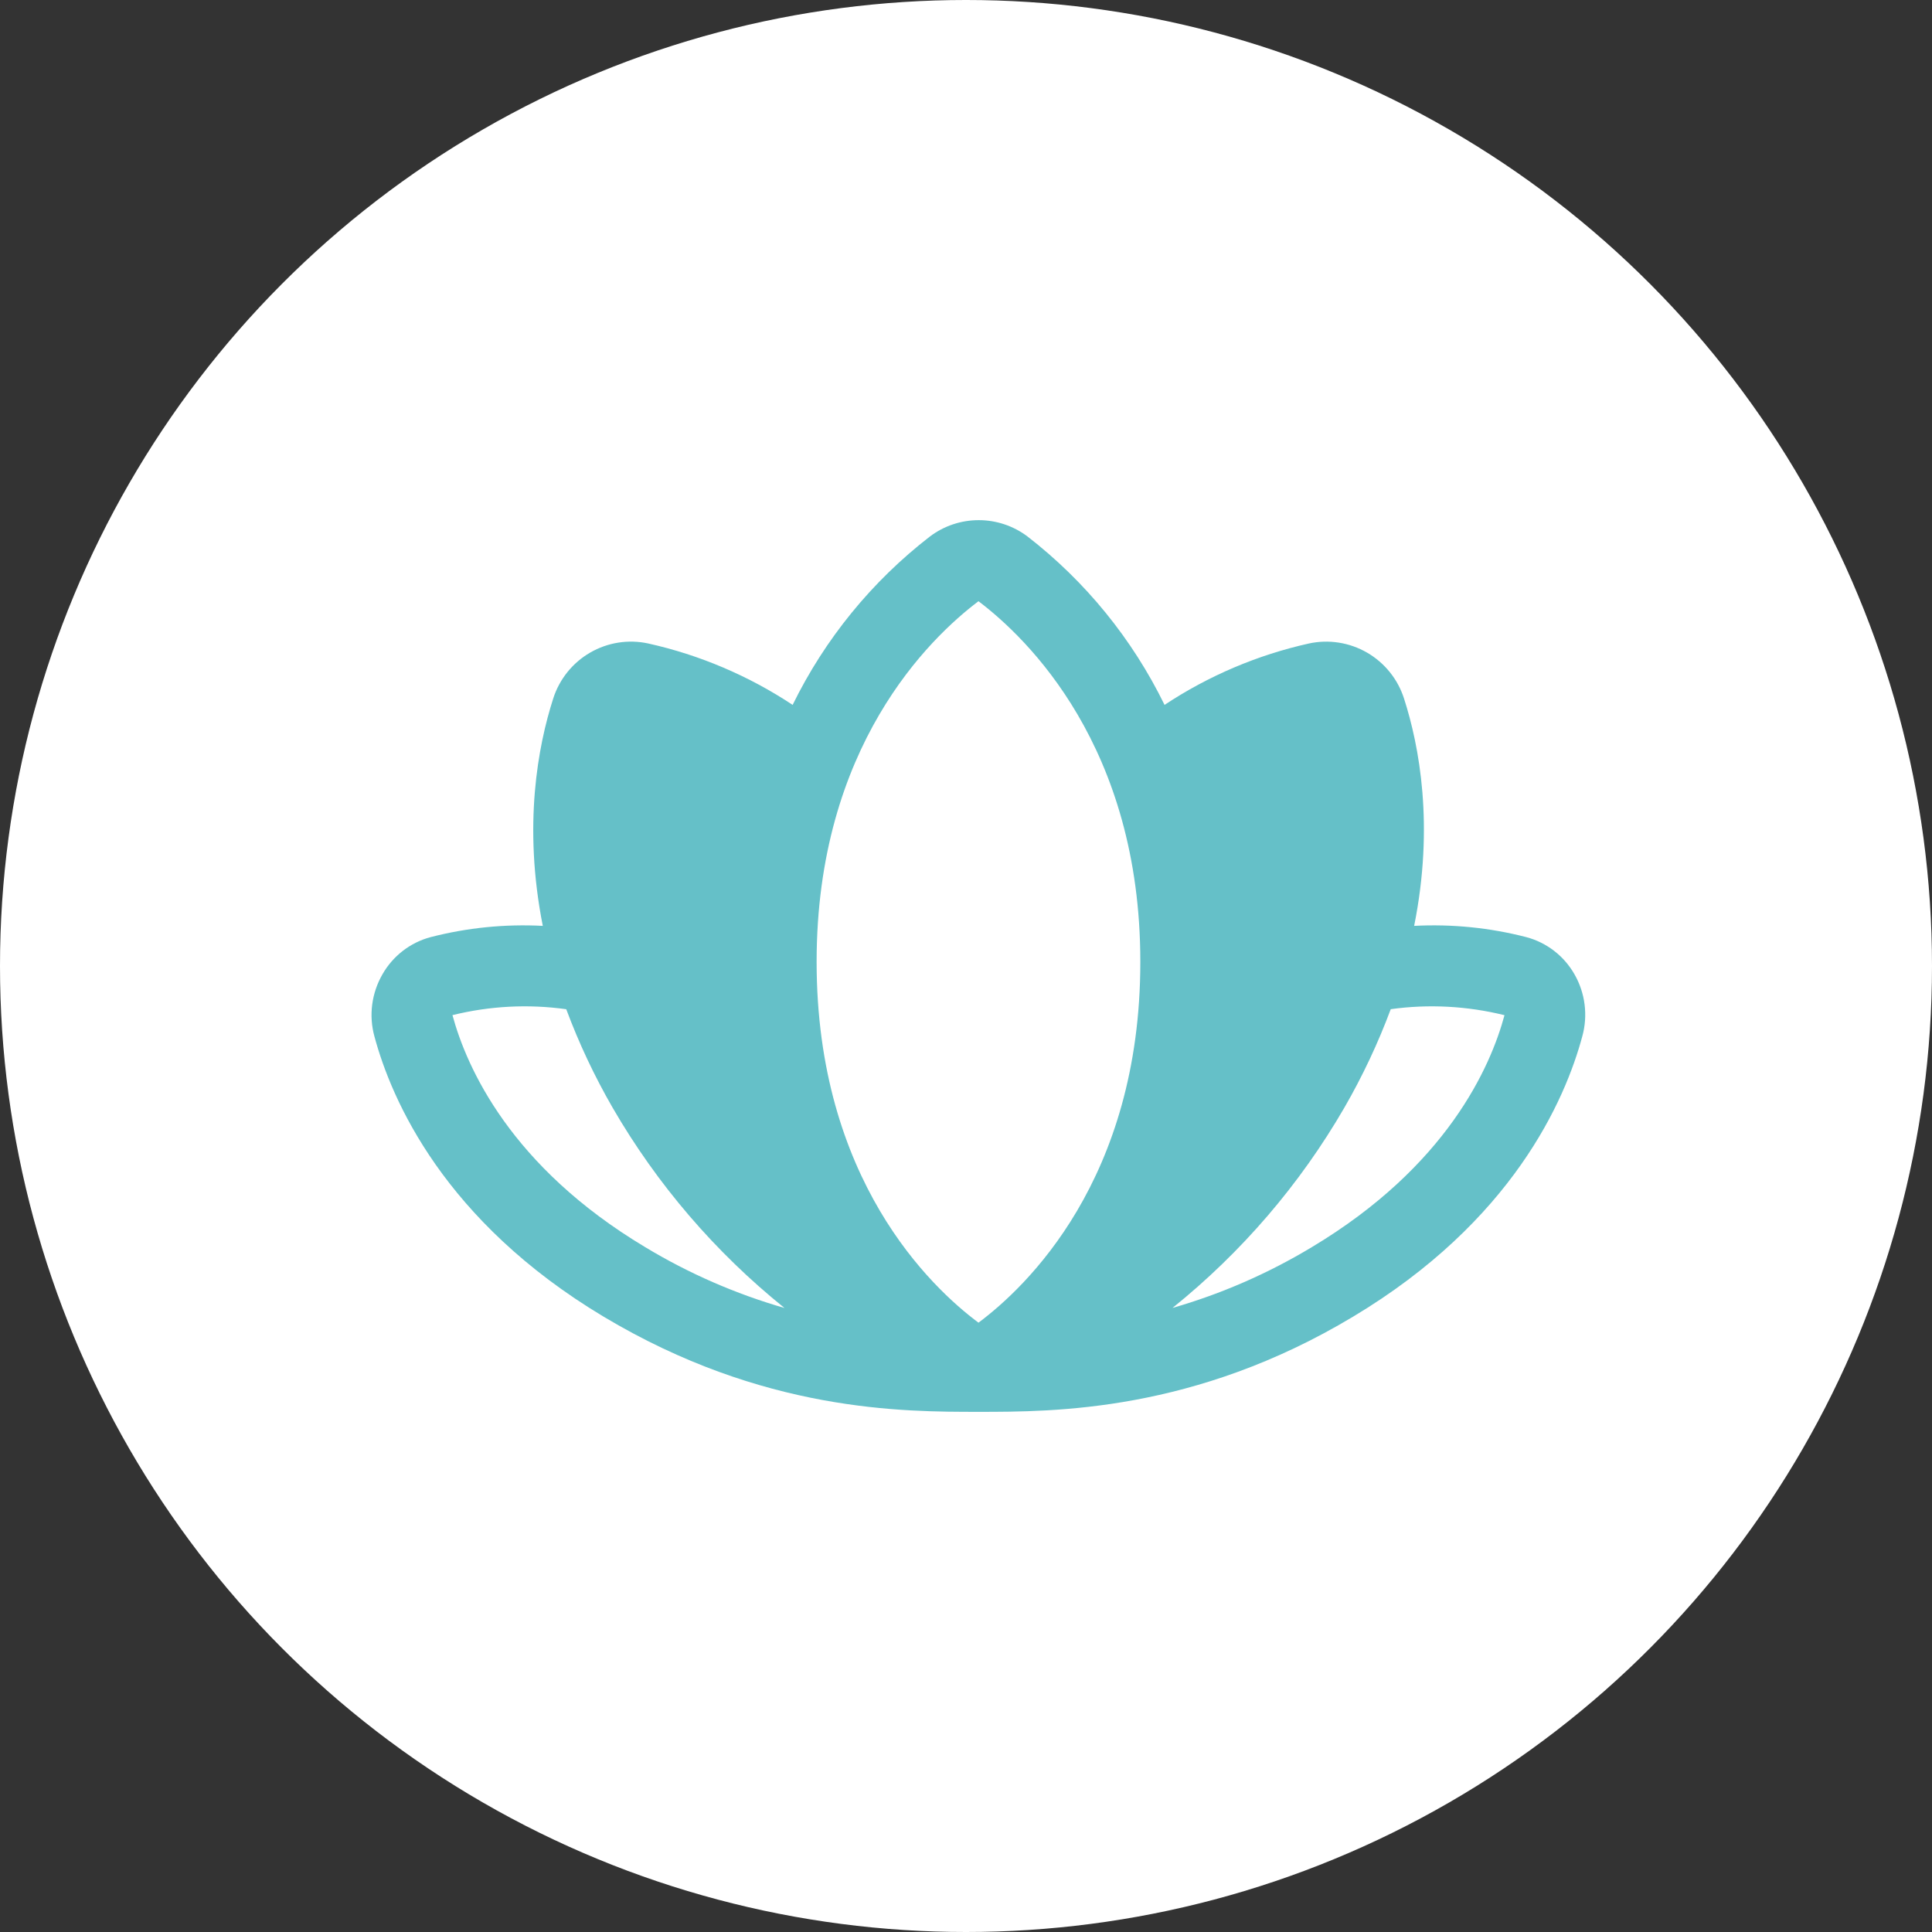
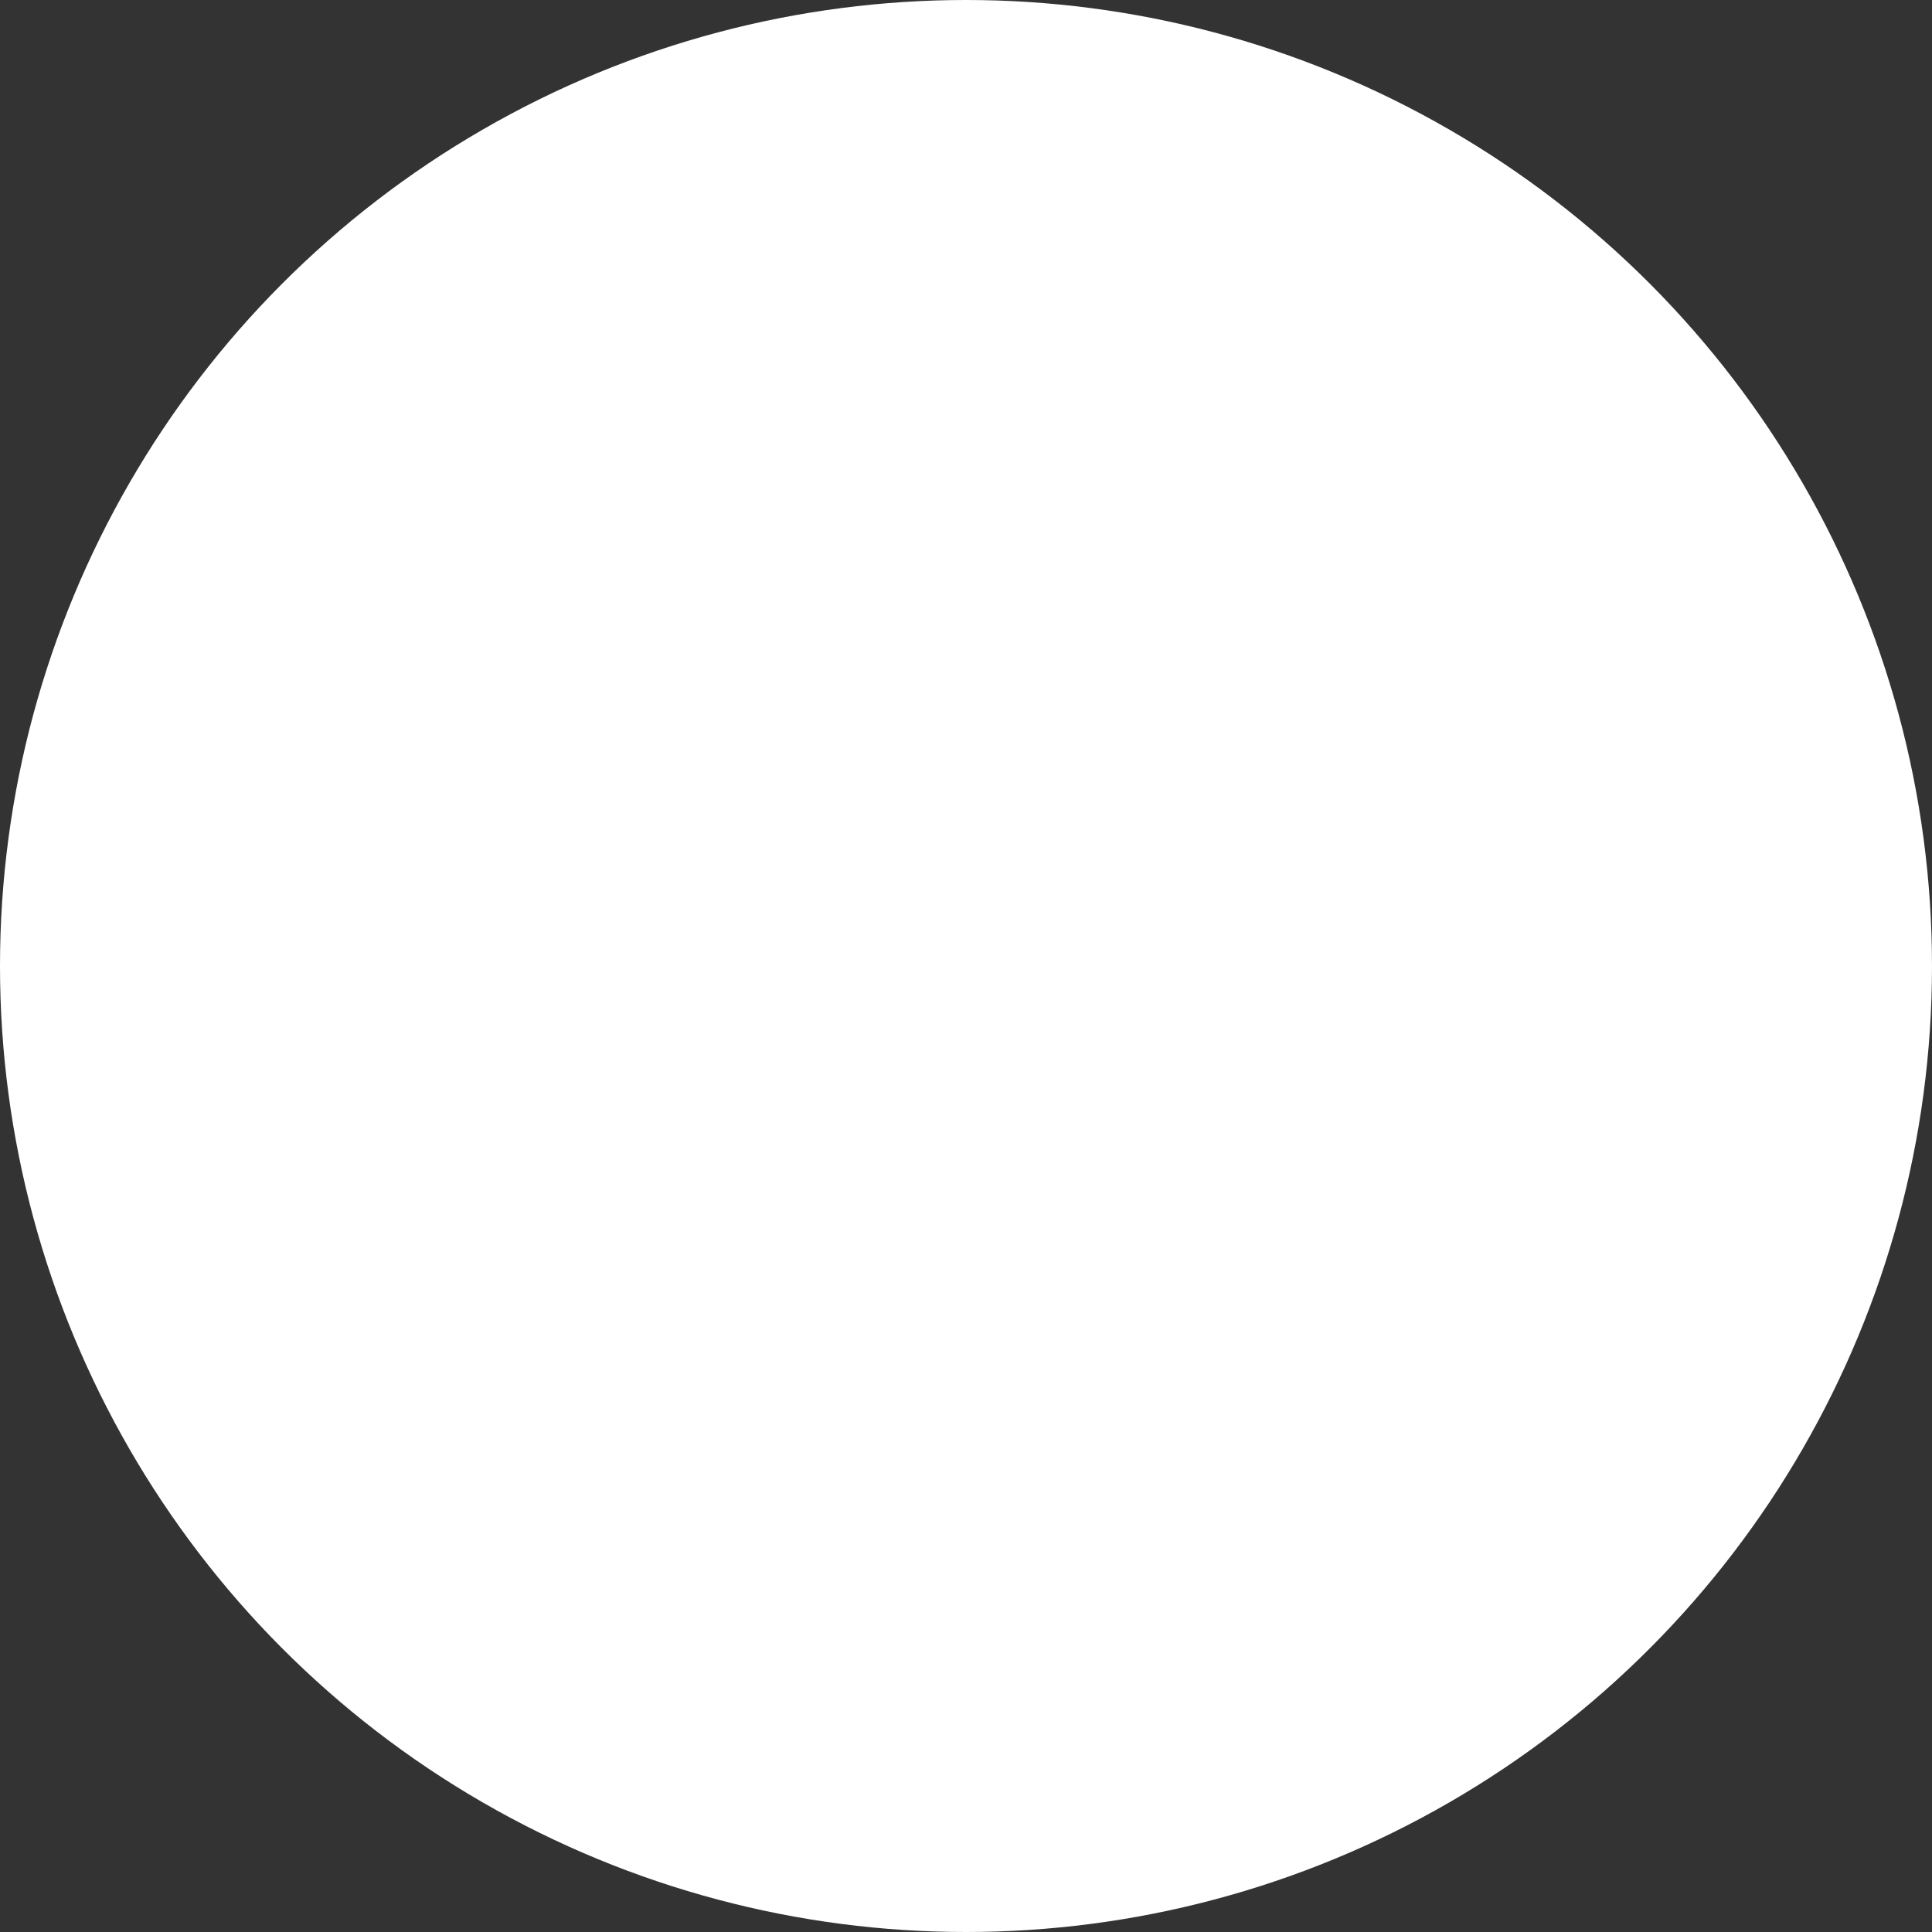
<svg xmlns="http://www.w3.org/2000/svg" width="78" height="78" viewBox="0 0 78 78" fill="none">
  <rect x="0" y="0" width="78" height="78" fill="#333333" stroke="none" />
  <circle cx="39" cy="39" r="39" fill="white" />
-   <path d="M63.565 39.333C63.356 38.967 63.077 38.645 62.743 38.388C62.409 38.13 62.028 37.942 61.62 37.834C60.143 37.453 58.617 37.3 57.093 37.38C57.91 33.32 57.298 30.108 56.685 28.204C56.435 27.422 55.904 26.761 55.194 26.349C54.484 25.938 53.648 25.806 52.846 25.979C50.768 26.442 48.792 27.282 47.016 28.458C45.715 25.796 43.821 23.469 41.48 21.657C40.913 21.23 40.223 21 39.514 21C38.804 21 38.114 21.23 37.547 21.657C35.203 23.468 33.305 25.795 32.001 28.458C30.225 27.282 28.249 26.442 26.171 25.979C25.37 25.805 24.533 25.937 23.823 26.349C23.114 26.76 22.583 27.422 22.334 28.204C21.722 30.108 21.109 33.318 21.914 37.38C20.39 37.3 18.864 37.453 17.386 37.834C16.979 37.942 16.598 38.13 16.264 38.388C15.93 38.645 15.651 38.967 15.442 39.333C15.225 39.709 15.084 40.124 15.027 40.554C14.971 40.985 15.001 41.422 15.116 41.841C15.808 44.414 17.934 49.305 24.372 53.159C30.811 57.012 36.467 57 39.514 57C42.56 57 48.227 57 54.625 53.159C61.063 49.305 63.189 44.414 63.881 41.841C63.997 41.423 64.028 40.986 63.974 40.555C63.92 40.125 63.781 39.709 63.565 39.333ZM26.047 50.35C20.609 47.094 18.842 43.101 18.267 40.984C19.769 40.612 21.328 40.531 22.861 40.745C23.373 42.118 23.998 43.446 24.73 44.715C26.526 47.818 28.88 50.561 31.672 52.807C29.698 52.238 27.806 51.412 26.047 50.35ZM39.504 53.4C37.598 51.98 32.969 47.626 32.969 38.83C32.969 30.143 37.539 25.754 39.504 24.273C41.468 25.758 46.038 30.147 46.038 38.834C46.038 47.626 41.409 51.98 39.504 53.4ZM60.74 40.988C60.175 43.083 58.413 47.086 52.962 50.35C51.202 51.411 49.311 52.237 47.337 52.805C50.129 50.559 52.483 47.816 54.279 44.713C55.011 43.444 55.636 42.116 56.148 40.743C57.68 40.531 59.239 40.614 60.74 40.986V40.988Z" fill="#65C0C8" />
</svg>